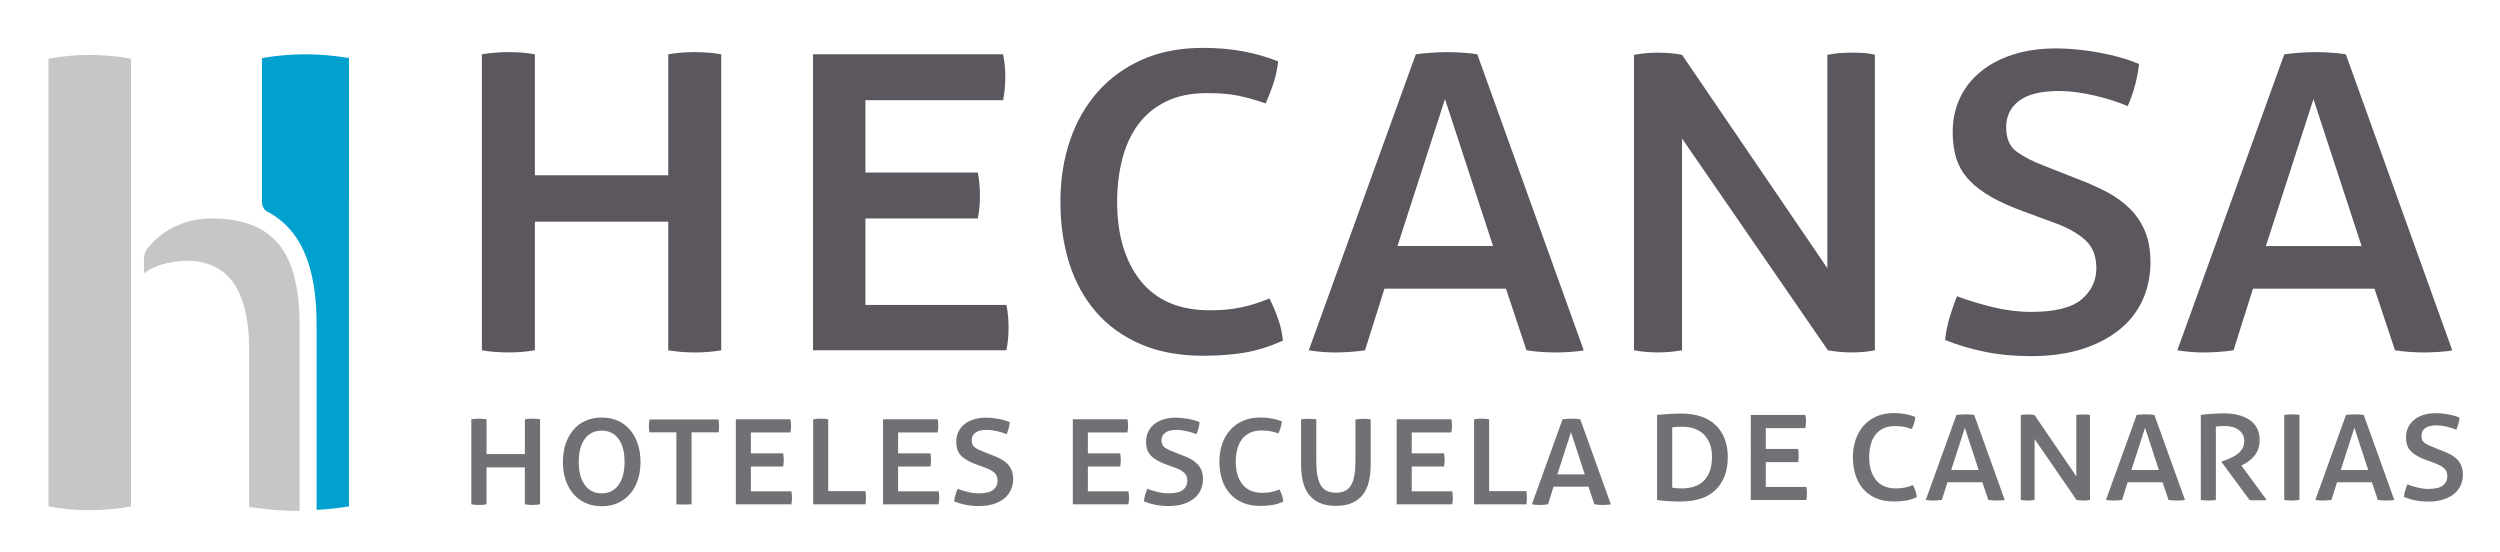
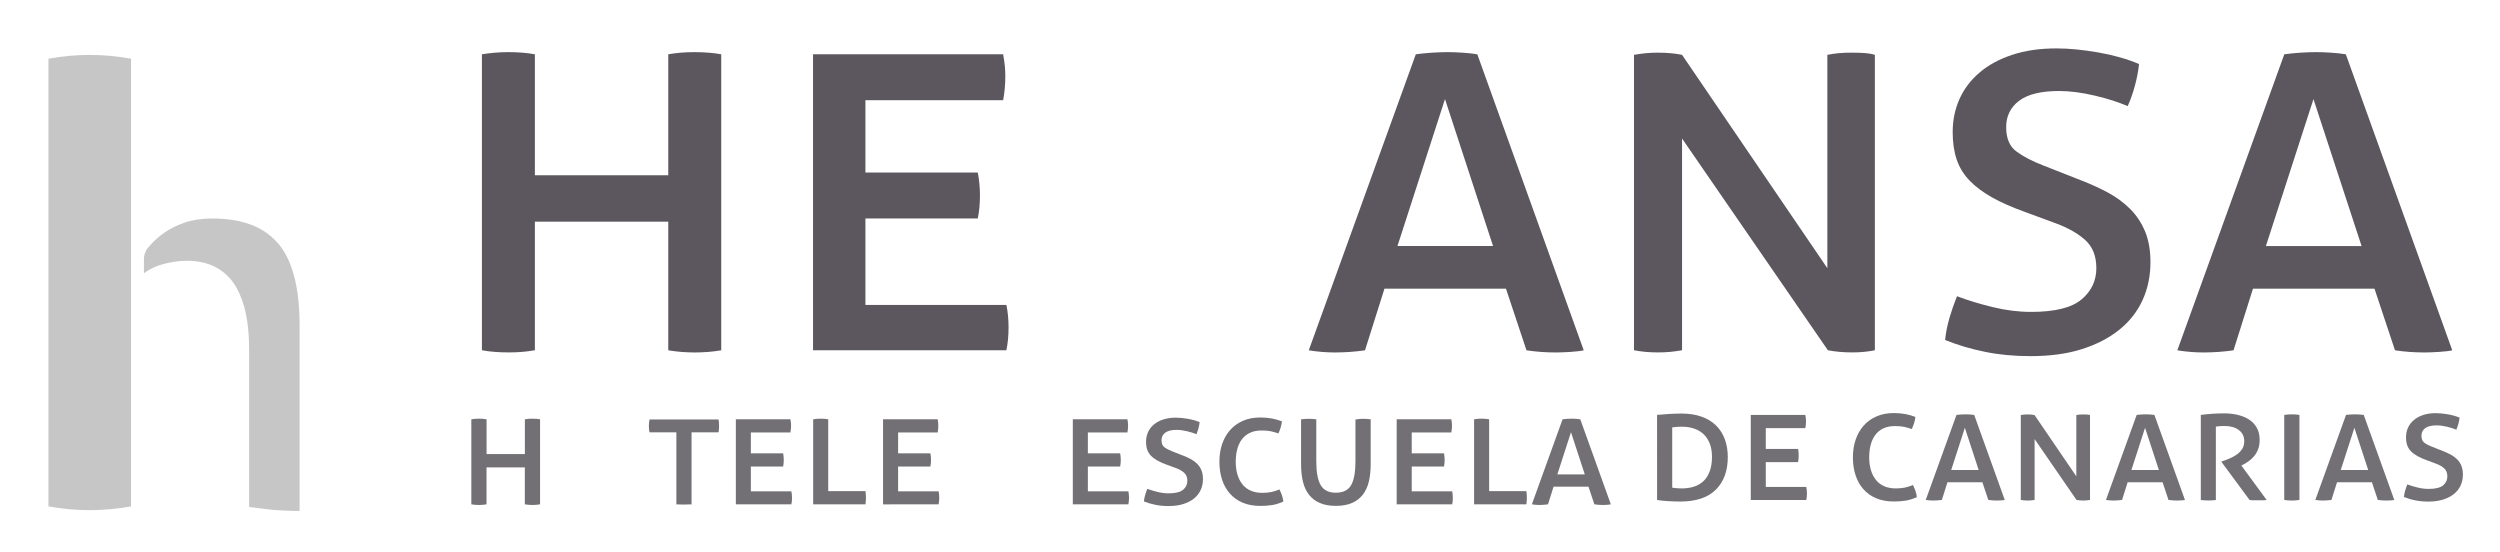
<svg xmlns="http://www.w3.org/2000/svg" version="1.1" id="Capa_1" x="0px" y="0px" viewBox="0 0 564.52 124.73" style="enable-background:new 0 0 564.52 124.73;" xml:space="preserve">
  <style type="text/css">
	.st0{fill:#727075;}
	.st1{fill:#C6C6C6;}
	.st2{fill:#00A0CF;}
	.st3{fill:#5C575E;}
</style>
  <g>
    <g>
      <path class="st0" d="M106.44,94.68c0.28-0.05,0.57-0.08,0.86-0.11c0.29-0.02,0.58-0.03,0.86-0.03c0.3,0,0.6,0.01,0.89,0.03    c0.29,0.02,0.56,0.06,0.82,0.11v7.85h8.65v-7.85c0.26-0.05,0.53-0.08,0.82-0.11c0.29-0.02,0.58-0.03,0.86-0.03    c0.3,0,0.61,0.01,0.91,0.03c0.3,0.02,0.58,0.06,0.84,0.11v19.2c-0.26,0.05-0.54,0.08-0.84,0.11c-0.31,0.02-0.6,0.04-0.88,0.04    c-0.28,0-0.57-0.01-0.86-0.04c-0.29-0.02-0.58-0.06-0.86-0.11v-8.34h-8.65v8.34c-0.26,0.05-0.53,0.08-0.82,0.11    c-0.29,0.02-0.58,0.04-0.86,0.04c-0.33,0-0.64-0.01-0.93-0.04c-0.29-0.02-0.57-0.06-0.82-0.11V94.68z" />
-       <path class="st0" d="M135.87,114.31c-1.38,0-2.61-0.25-3.7-0.75c-1.09-0.5-2-1.2-2.75-2.09c-0.75-0.89-1.32-1.94-1.72-3.15    c-0.4-1.21-0.59-2.55-0.59-3.99c0-1.45,0.2-2.79,0.59-4.01c0.4-1.23,0.97-2.29,1.72-3.19c0.75-0.9,1.66-1.6,2.75-2.1    c1.09-0.5,2.32-0.75,3.7-0.75c1.38,0,2.61,0.25,3.7,0.75c1.09,0.5,2,1.2,2.75,2.1c0.75,0.9,1.32,1.96,1.72,3.19    c0.4,1.23,0.59,2.56,0.59,4.01c0,1.45-0.2,2.78-0.59,3.99c-0.4,1.21-0.97,2.27-1.72,3.15c-0.75,0.89-1.66,1.58-2.75,2.09    C138.48,114.06,137.25,114.31,135.87,114.31 M135.87,111.4c1.61,0,2.87-0.62,3.79-1.88c0.91-1.25,1.37-2.98,1.37-5.2    c0-2.27-0.46-4.01-1.37-5.24c-0.91-1.23-2.17-1.84-3.79-1.84c-1.61,0-2.88,0.61-3.8,1.84c-0.92,1.23-1.38,2.97-1.38,5.24    c0,2.22,0.46,3.95,1.38,5.2C132.99,110.78,134.26,111.4,135.87,111.4" />
      <path class="st0" d="M152.72,97.63h-6.06c-0.09-0.4-0.14-0.89-0.14-1.47c0-0.26,0.01-0.5,0.04-0.74c0.02-0.23,0.06-0.47,0.11-0.7    h15.59c0.07,0.47,0.11,0.95,0.11,1.44c0,0.54-0.04,1.03-0.11,1.47h-6.1v16.26h-0.84c-0.07,0.02-0.15,0.03-0.25,0.03h-0.24h-1.07    c-0.36,0-0.71-0.01-1.03-0.03V97.63z" />
      <path class="st0" d="M166.15,94.68h12.33c0.05,0.26,0.08,0.5,0.11,0.72c0.02,0.22,0.04,0.46,0.04,0.72c0,0.26-0.01,0.51-0.04,0.77    c-0.02,0.26-0.06,0.51-0.11,0.77h-8.93v4.7h7.29c0.09,0.47,0.14,0.96,0.14,1.47c0,0.56-0.05,1.06-0.14,1.51h-7.29v5.61h9.15    c0.09,0.44,0.14,0.94,0.14,1.47c0,0.26-0.01,0.51-0.03,0.75c-0.02,0.25-0.06,0.49-0.11,0.72h-12.54V94.68z" />
      <path class="st0" d="M183.63,94.68c0.26-0.05,0.53-0.08,0.82-0.11c0.29-0.02,0.59-0.03,0.89-0.03c0.28,0,0.56,0.01,0.86,0.03    c0.29,0.02,0.57,0.06,0.82,0.11v16.22h8.41c0.07,0.54,0.11,1.03,0.11,1.47c0,0.49-0.04,0.99-0.11,1.51h-11.81V94.68z" />
      <path class="st0" d="M199.4,94.68h12.34c0.05,0.26,0.08,0.5,0.1,0.72c0.02,0.22,0.04,0.46,0.04,0.72c0,0.26-0.01,0.51-0.04,0.77    c-0.02,0.26-0.06,0.51-0.1,0.77h-8.94v4.7h7.29c0.09,0.47,0.14,0.96,0.14,1.47c0,0.56-0.05,1.06-0.14,1.51h-7.29v5.61h9.15    c0.09,0.44,0.14,0.94,0.14,1.47c0,0.26-0.01,0.51-0.04,0.75c-0.02,0.25-0.06,0.49-0.11,0.72H199.4V94.68z" />
-       <path class="st0" d="M215.45,113.22c0.05-0.47,0.14-0.94,0.28-1.42c0.14-0.48,0.3-0.95,0.49-1.42c0.68,0.26,1.44,0.49,2.3,0.7    c0.85,0.21,1.69,0.32,2.5,0.32c1.54,0,2.63-0.27,3.28-0.8c0.64-0.54,0.96-1.21,0.96-2.03c0-0.77-0.23-1.37-0.7-1.8    c-0.47-0.43-1.11-0.8-1.93-1.1l-2-0.73c-0.84-0.3-1.56-0.62-2.14-0.95c-0.58-0.33-1.07-0.69-1.46-1.09    c-0.38-0.4-0.67-0.85-0.84-1.37c-0.17-0.51-0.26-1.11-0.26-1.79c0-0.77,0.14-1.48,0.44-2.14c0.29-0.65,0.72-1.23,1.3-1.72    c0.57-0.49,1.28-0.88,2.12-1.15c0.84-0.28,1.8-0.42,2.87-0.42c0.82,0,1.72,0.09,2.72,0.26c0.99,0.18,1.87,0.43,2.65,0.75    c-0.05,0.44-0.14,0.9-0.26,1.38c-0.13,0.48-0.29,0.93-0.47,1.35c-0.58-0.26-1.3-0.49-2.14-0.68c-0.84-0.2-1.61-0.3-2.31-0.3    c-1.17,0-2.03,0.21-2.59,0.63c-0.56,0.42-0.84,0.99-0.84,1.72c0,0.72,0.22,1.25,0.67,1.58c0.44,0.33,1.03,0.63,1.75,0.91    l2.49,0.98c0.61,0.23,1.18,0.5,1.72,0.79c0.54,0.29,1.01,0.64,1.42,1.05c0.41,0.41,0.73,0.89,0.96,1.45    c0.23,0.56,0.35,1.23,0.35,2c0,0.89-0.17,1.71-0.51,2.45c-0.34,0.75-0.84,1.39-1.51,1.93c-0.67,0.54-1.48,0.96-2.44,1.26    c-0.96,0.3-2.07,0.45-3.33,0.45c-1.08,0-2.06-0.09-2.96-0.28C217.12,113.81,216.27,113.55,215.45,113.22" />
      <path class="st0" d="M242.25,94.68h12.33c0.05,0.26,0.08,0.5,0.11,0.72c0.02,0.22,0.04,0.46,0.04,0.72c0,0.26-0.01,0.51-0.04,0.77    c-0.02,0.26-0.06,0.51-0.11,0.77h-8.93v4.7h7.29c0.09,0.47,0.14,0.96,0.14,1.47c0,0.56-0.05,1.06-0.14,1.51h-7.29v5.61h9.15    c0.09,0.44,0.14,0.94,0.14,1.47c0,0.26-0.01,0.51-0.04,0.75c-0.02,0.25-0.06,0.49-0.11,0.72h-12.54V94.68z" />
      <path class="st0" d="M258.3,113.22c0.05-0.47,0.14-0.94,0.28-1.42c0.14-0.48,0.3-0.95,0.49-1.42c0.68,0.26,1.44,0.49,2.3,0.7    c0.85,0.21,1.69,0.32,2.5,0.32c1.54,0,2.63-0.27,3.28-0.8c0.64-0.54,0.96-1.21,0.96-2.03c0-0.77-0.23-1.37-0.7-1.8    c-0.47-0.43-1.11-0.8-1.93-1.1l-2-0.73c-0.84-0.3-1.55-0.62-2.14-0.95c-0.58-0.33-1.07-0.69-1.45-1.09    c-0.38-0.4-0.67-0.85-0.84-1.37c-0.18-0.51-0.26-1.11-0.26-1.79c0-0.77,0.15-1.48,0.44-2.14c0.29-0.65,0.72-1.23,1.3-1.72    c0.57-0.49,1.28-0.88,2.12-1.15c0.84-0.28,1.8-0.42,2.87-0.42c0.82,0,1.72,0.09,2.72,0.26c0.99,0.18,1.87,0.43,2.65,0.75    c-0.05,0.44-0.14,0.9-0.26,1.38c-0.13,0.48-0.29,0.93-0.47,1.35c-0.58-0.26-1.3-0.49-2.14-0.68c-0.84-0.2-1.61-0.3-2.31-0.3    c-1.17,0-2.03,0.21-2.59,0.63c-0.56,0.42-0.84,0.99-0.84,1.72c0,0.72,0.22,1.25,0.67,1.58c0.44,0.33,1.03,0.63,1.75,0.91    l2.49,0.98c0.61,0.23,1.18,0.5,1.72,0.79c0.54,0.29,1.01,0.64,1.42,1.05c0.41,0.41,0.73,0.89,0.96,1.45    c0.23,0.56,0.35,1.23,0.35,2c0,0.89-0.17,1.71-0.51,2.45c-0.34,0.75-0.84,1.39-1.51,1.93c-0.67,0.54-1.48,0.96-2.44,1.26    c-0.96,0.3-2.07,0.45-3.33,0.45c-1.08,0-2.06-0.09-2.96-0.28C259.98,113.81,259.12,113.55,258.3,113.22" />
      <path class="st0" d="M288.68,97.87c-0.61-0.21-1.19-0.37-1.73-0.49c-0.55-0.12-1.24-0.17-2.09-0.17c-1.03,0-1.91,0.18-2.65,0.54    c-0.74,0.36-1.34,0.86-1.81,1.49c-0.47,0.63-0.81,1.38-1.03,2.24c-0.22,0.86-0.33,1.79-0.33,2.77c0,2.15,0.51,3.86,1.52,5.13    c1.02,1.27,2.52,1.91,4.5,1.91c0.75,0,1.42-0.06,2.03-0.19c0.61-0.13,1.22-0.32,1.82-0.58c0.23,0.47,0.43,0.92,0.58,1.37    c0.15,0.44,0.25,0.9,0.3,1.37c-0.89,0.4-1.73,0.66-2.54,0.79c-0.81,0.13-1.69,0.19-2.64,0.19c-1.54,0-2.89-0.25-4.05-0.75    c-1.16-0.5-2.12-1.2-2.89-2.09c-0.77-0.89-1.35-1.94-1.74-3.15c-0.38-1.21-0.58-2.55-0.58-4c0-1.42,0.2-2.74,0.61-3.96    c0.41-1.21,1.01-2.27,1.8-3.17c0.79-0.9,1.76-1.6,2.91-2.1c1.14-0.5,2.45-0.75,3.93-0.75c0.93,0,1.8,0.08,2.61,0.23    c0.81,0.15,1.56,0.37,2.26,0.65c-0.05,0.44-0.13,0.88-0.26,1.3C289.1,96.86,288.92,97.34,288.68,97.87" />
      <path class="st0" d="M293.8,94.68c0.58-0.07,1.17-0.11,1.75-0.11c0.56,0,1.12,0.04,1.68,0.11v9.46c0,2.48,0.33,4.28,1,5.42    c0.67,1.13,1.8,1.7,3.42,1.7c1.63,0,2.78-0.57,3.44-1.7c0.65-1.13,0.98-2.94,0.98-5.42v-9.42c0.33-0.05,0.63-0.08,0.91-0.11    c0.28-0.02,0.55-0.04,0.81-0.04c0.58,0,1.15,0.04,1.72,0.11v10.16c0,1.45-0.14,2.76-0.42,3.92c-0.28,1.17-0.74,2.16-1.37,2.96    c-0.63,0.8-1.44,1.43-2.44,1.86c-0.99,0.43-2.2,0.65-3.63,0.65c-1.42,0-2.63-0.22-3.63-0.65c-0.99-0.43-1.8-1.05-2.44-1.86    c-0.63-0.81-1.09-1.79-1.37-2.96c-0.28-1.17-0.42-2.48-0.42-3.92V94.68z" />
      <path class="st0" d="M315.39,94.68h12.33c0.05,0.26,0.08,0.5,0.11,0.72c0.02,0.22,0.04,0.46,0.04,0.72c0,0.26-0.01,0.51-0.04,0.77    c-0.02,0.26-0.06,0.51-0.11,0.77h-8.94v4.7h7.29c0.09,0.47,0.14,0.96,0.14,1.47c0,0.56-0.05,1.06-0.14,1.51h-7.29v5.61h9.14    c0.09,0.44,0.14,0.94,0.14,1.47c0,0.26-0.01,0.51-0.03,0.75c-0.02,0.25-0.06,0.49-0.11,0.72h-12.54V94.68z" />
      <path class="st0" d="M332.87,94.68c0.26-0.05,0.53-0.08,0.82-0.11c0.29-0.02,0.59-0.03,0.89-0.03c0.28,0,0.56,0.01,0.86,0.03    c0.29,0.02,0.57,0.06,0.82,0.11v16.22h8.41c0.07,0.54,0.11,1.03,0.11,1.47c0,0.49-0.04,0.99-0.11,1.51h-11.81V94.68z" />
      <path class="st0" d="M352.84,94.68c0.33-0.05,0.68-0.08,1.07-0.11c0.38-0.02,0.72-0.03,1-0.03c0.26,0,0.57,0.01,0.95,0.03    c0.37,0.02,0.7,0.06,0.98,0.11l6.9,19.2c-0.19,0.05-0.48,0.08-0.88,0.11c-0.4,0.02-0.7,0.04-0.91,0.04    c-0.33,0-0.65-0.01-0.98-0.04c-0.33-0.02-0.64-0.06-0.95-0.11l-1.33-3.99h-7.88l-1.26,3.99c-0.3,0.05-0.63,0.08-0.98,0.11    c-0.35,0.02-0.68,0.04-0.98,0.04c-0.26,0-0.53-0.01-0.82-0.04c-0.29-0.02-0.58-0.06-0.86-0.11L352.84,94.68z M357.86,107.13    l-3.12-9.53l-3.08,9.53H357.86z" />
      <path class="st0" d="M374.17,93.69c0.35-0.02,0.75-0.06,1.21-0.1c0.46-0.05,0.93-0.08,1.42-0.11c0.49-0.02,0.98-0.05,1.47-0.07    c0.49-0.02,0.95-0.03,1.37-0.03c1.73,0,3.25,0.23,4.57,0.7c1.32,0.47,2.42,1.13,3.29,2c0.88,0.86,1.53,1.9,1.98,3.1    c0.44,1.2,0.67,2.54,0.67,4.01c0,3.13-0.9,5.59-2.7,7.38c-1.8,1.79-4.47,2.68-8.02,2.68c-0.91,0-1.85-0.03-2.8-0.09    c-0.96-0.06-1.78-0.15-2.45-0.26V93.69z M377.6,110.12c0.26,0.05,0.59,0.09,1,0.12c0.41,0.03,0.79,0.05,1.14,0.05    c1,0,1.93-0.14,2.77-0.4c0.84-0.27,1.56-0.69,2.16-1.26c0.6-0.57,1.06-1.31,1.4-2.21c0.34-0.9,0.51-1.99,0.51-3.28    c0-1.14-0.17-2.14-0.51-2.99c-0.34-0.85-0.8-1.56-1.4-2.12c-0.6-0.56-1.31-0.98-2.14-1.26c-0.83-0.28-1.75-0.42-2.75-0.42    c-0.3,0-0.67,0.01-1.09,0.04c-0.42,0.02-0.78,0.06-1.09,0.11V110.12z" />
      <path class="st0" d="M395.33,93.69h12.33c0.05,0.26,0.08,0.5,0.11,0.72c0.02,0.22,0.04,0.46,0.04,0.72c0,0.26-0.01,0.51-0.04,0.77    c-0.02,0.26-0.06,0.51-0.11,0.77h-8.93v4.7h7.29c0.09,0.47,0.14,0.96,0.14,1.47c0,0.56-0.05,1.06-0.14,1.51h-7.29v5.61h9.15    c0.09,0.44,0.14,0.93,0.14,1.47c0,0.26-0.01,0.51-0.03,0.75c-0.02,0.25-0.06,0.49-0.11,0.72h-12.54V93.69z" />
      <path class="st0" d="M431.7,96.88c-0.61-0.21-1.19-0.38-1.73-0.49c-0.55-0.12-1.24-0.18-2.08-0.18c-1.03,0-1.91,0.18-2.65,0.54    c-0.74,0.36-1.34,0.86-1.8,1.49c-0.47,0.63-0.81,1.38-1.03,2.24c-0.22,0.86-0.33,1.79-0.33,2.77c0,2.15,0.51,3.86,1.53,5.13    c1.02,1.27,2.52,1.91,4.5,1.91c0.75,0,1.43-0.07,2.03-0.19c0.61-0.13,1.21-0.32,1.82-0.58c0.23,0.47,0.43,0.92,0.58,1.37    c0.15,0.45,0.25,0.9,0.3,1.37c-0.89,0.4-1.73,0.66-2.54,0.79c-0.81,0.13-1.69,0.19-2.65,0.19c-1.54,0-2.89-0.25-4.05-0.75    c-1.16-0.5-2.12-1.2-2.89-2.09c-0.77-0.89-1.35-1.94-1.73-3.15c-0.39-1.21-0.58-2.54-0.58-3.99c0-1.43,0.2-2.74,0.61-3.96    c0.41-1.21,1.01-2.27,1.8-3.17c0.79-0.9,1.76-1.6,2.91-2.1c1.14-0.5,2.45-0.76,3.92-0.76c0.93,0,1.8,0.08,2.61,0.23    c0.81,0.15,1.56,0.37,2.26,0.65c-0.05,0.44-0.13,0.88-0.26,1.3C432.12,95.86,431.94,96.34,431.7,96.88" />
      <path class="st0" d="M441.79,93.69c0.33-0.05,0.68-0.08,1.07-0.1c0.39-0.02,0.72-0.03,1-0.03c0.26,0,0.57,0.01,0.95,0.03    c0.37,0.02,0.7,0.06,0.98,0.1l6.9,19.2c-0.19,0.05-0.48,0.08-0.88,0.1c-0.4,0.02-0.7,0.04-0.91,0.04c-0.33,0-0.65-0.01-0.98-0.04    c-0.33-0.02-0.64-0.06-0.95-0.1l-1.33-3.99h-7.89l-1.26,3.99c-0.3,0.05-0.63,0.08-0.98,0.1c-0.35,0.02-0.68,0.04-0.98,0.04    c-0.26,0-0.53-0.01-0.82-0.04c-0.29-0.02-0.58-0.06-0.86-0.1L441.79,93.69z M446.8,106.13l-3.12-9.53l-3.08,9.53H446.8z" />
      <path class="st0" d="M456.3,93.72c0.26-0.05,0.51-0.08,0.77-0.11c0.26-0.02,0.51-0.03,0.77-0.03c0.58,0,1.11,0.05,1.58,0.14    l9.43,13.84V93.72c0.23-0.05,0.47-0.08,0.72-0.11c0.25-0.02,0.53-0.03,0.86-0.03c0.4,0,0.71,0.01,0.95,0.03    c0.23,0.02,0.42,0.06,0.56,0.11v19.17c-0.21,0.05-0.45,0.08-0.72,0.1c-0.27,0.02-0.51,0.04-0.72,0.04c-0.61,0-1.14-0.05-1.61-0.14    l-9.46-13.74v13.74c-0.26,0.05-0.51,0.08-0.77,0.1c-0.26,0.02-0.52,0.04-0.81,0.04c-0.26,0-0.52-0.01-0.79-0.04    c-0.27-0.02-0.52-0.06-0.75-0.1V93.72z" />
      <path class="st0" d="M482.48,93.69c0.33-0.05,0.68-0.08,1.07-0.1c0.39-0.02,0.72-0.03,1-0.03c0.26,0,0.57,0.01,0.95,0.03    c0.37,0.02,0.7,0.06,0.98,0.1l6.9,19.2c-0.19,0.05-0.48,0.08-0.88,0.1c-0.4,0.02-0.7,0.04-0.91,0.04c-0.33,0-0.65-0.01-0.98-0.04    c-0.33-0.02-0.64-0.06-0.95-0.1l-1.33-3.99h-7.89l-1.26,3.99c-0.3,0.05-0.63,0.08-0.98,0.1c-0.35,0.02-0.68,0.04-0.98,0.04    c-0.26,0-0.53-0.01-0.82-0.04c-0.29-0.02-0.58-0.06-0.86-0.1L482.48,93.69z M487.49,106.13l-3.12-9.53l-3.08,9.53H487.49z" />
      <path class="st0" d="M496.98,93.69c0.86-0.12,1.73-0.2,2.59-0.26c0.87-0.06,1.75-0.09,2.66-0.09c1.1,0,2.13,0.12,3.1,0.35    c0.97,0.23,1.82,0.59,2.56,1.07c0.74,0.48,1.31,1.1,1.73,1.86c0.42,0.76,0.63,1.66,0.63,2.72c0,0.77-0.11,1.45-0.33,2.05    c-0.22,0.59-0.51,1.11-0.86,1.54c-0.35,0.43-0.75,0.81-1.19,1.14c-0.44,0.33-0.89,0.61-1.33,0.84c-0.07,0.05-0.14,0.08-0.21,0.1    c-0.07,0.02-0.14,0.06-0.21,0.11l5.71,7.78c-0.28,0.05-0.59,0.07-0.93,0.07h-1.07h-0.95c-0.31,0-0.61-0.02-0.91-0.07l-6.31-8.55    v-0.14c0.56-0.18,1.14-0.4,1.73-0.65c0.6-0.25,1.14-0.54,1.65-0.89c0.5-0.35,0.92-0.77,1.24-1.26c0.33-0.49,0.49-1.09,0.49-1.79    c0-1.07-0.41-1.91-1.23-2.52c-0.82-0.61-1.91-0.91-3.26-0.91c-0.33,0-0.65,0.01-0.96,0.03c-0.32,0.02-0.64,0.06-0.96,0.11v16.58    c-0.54,0.07-1.09,0.1-1.65,0.1c-0.58,0-1.17-0.03-1.75-0.1V93.69z" />
      <path class="st0" d="M515.8,93.69c0.28-0.05,0.57-0.08,0.86-0.1c0.29-0.02,0.58-0.03,0.86-0.03c0.3,0,0.6,0.01,0.89,0.03    c0.29,0.02,0.56,0.06,0.82,0.1v19.2c-0.26,0.05-0.53,0.08-0.82,0.1c-0.29,0.02-0.58,0.04-0.86,0.04c-0.33,0-0.64-0.01-0.93-0.04    c-0.29-0.02-0.57-0.06-0.82-0.1V93.69z" />
      <path class="st0" d="M529.75,93.69c0.33-0.05,0.68-0.08,1.07-0.1c0.38-0.02,0.72-0.03,1-0.03c0.26,0,0.57,0.01,0.95,0.03    c0.37,0.02,0.7,0.06,0.98,0.1l6.9,19.2c-0.19,0.05-0.48,0.08-0.88,0.1c-0.4,0.02-0.7,0.04-0.91,0.04c-0.33,0-0.65-0.01-0.98-0.04    c-0.33-0.02-0.64-0.06-0.95-0.1l-1.33-3.99h-7.88l-1.26,3.99c-0.31,0.05-0.63,0.08-0.98,0.1c-0.35,0.02-0.68,0.04-0.98,0.04    c-0.26,0-0.53-0.01-0.82-0.04c-0.29-0.02-0.58-0.06-0.86-0.1L529.75,93.69z M534.76,106.13l-3.12-9.53l-3.08,9.53H534.76z" />
      <path class="st0" d="M542.82,112.22c0.05-0.47,0.14-0.94,0.28-1.42c0.14-0.48,0.3-0.95,0.49-1.42c0.68,0.26,1.44,0.49,2.3,0.7    c0.85,0.21,1.69,0.32,2.5,0.32c1.54,0,2.63-0.27,3.28-0.8c0.64-0.54,0.96-1.21,0.96-2.03c0-0.77-0.23-1.37-0.7-1.8    c-0.47-0.43-1.11-0.8-1.93-1.1l-2-0.74c-0.84-0.3-1.55-0.62-2.14-0.95c-0.58-0.33-1.07-0.69-1.46-1.09    c-0.38-0.4-0.67-0.85-0.84-1.37c-0.18-0.51-0.26-1.11-0.26-1.79c0-0.77,0.14-1.48,0.44-2.14c0.29-0.65,0.72-1.23,1.3-1.72    c0.57-0.49,1.28-0.88,2.12-1.16c0.84-0.28,1.8-0.42,2.87-0.42c0.82,0,1.72,0.09,2.72,0.26c0.99,0.18,1.87,0.43,2.64,0.75    c-0.05,0.44-0.13,0.9-0.26,1.38c-0.13,0.48-0.29,0.93-0.47,1.35c-0.58-0.26-1.3-0.48-2.14-0.68c-0.84-0.2-1.61-0.3-2.31-0.3    c-1.17,0-2.03,0.21-2.59,0.63c-0.56,0.42-0.84,0.99-0.84,1.72c0,0.73,0.22,1.25,0.67,1.58c0.44,0.33,1.03,0.63,1.75,0.91    l2.49,0.98c0.61,0.23,1.18,0.5,1.72,0.79c0.54,0.29,1.01,0.64,1.42,1.05c0.41,0.41,0.73,0.89,0.96,1.45    c0.23,0.56,0.35,1.23,0.35,2c0,0.89-0.17,1.71-0.51,2.45c-0.34,0.75-0.84,1.39-1.51,1.93c-0.67,0.54-1.48,0.96-2.44,1.26    c-0.96,0.3-2.07,0.46-3.33,0.46c-1.07,0-2.06-0.09-2.96-0.28C544.49,112.81,543.63,112.55,542.82,112.22" />
    </g>
    <g>
      <path class="st1" d="M47.91,49.34c-2.36,0-4.44,0.31-6.2,0.92c-1.81,0.64-3.36,1.4-4.58,2.27c-1.27,0.9-2.34,1.84-3.16,2.78    c-0.21,0.24-0.41,0.47-0.6,0.7c-0.64,0.77-0.87,1.74-0.87,2.51v2.14v1.04c0.27-0.19,0.54-0.37,0.81-0.54    c1-0.62,2.06-1.09,3.17-1.42c1.96-0.57,3.9-0.86,5.76-0.86c6.41,0,9.61,3.32,11.18,6.11c1.9,3.41,2.83,7.92,2.83,13.8v35.69    c2.17,0.29,5.46,0.7,6.49,0.73c1.35,0.03,3.34,0.21,4.91,0.17V73.41c0-8.6-1.67-14.85-4.97-18.58    C59.4,51.13,54.58,49.34,47.91,49.34" />
      <path class="st1" d="M10.94,13.25v101.1c3.13,0.57,6.26,0.85,9.39,0.85c2.96,0,6.05-0.28,9.26-0.85V13.25    c-3.21-0.57-6.34-0.85-9.39-0.85C17.16,12.4,14.07,12.68,10.94,13.25" />
-       <path class="st2" d="M68.92,12.26c-3.21,0-6.47,0.28-9.77,0.85v32.08c0,0.76,0,1.95,1.21,2.59c1.99,1.04,3.71,2.42,5.18,4.1    c3.97,4.52,5.95,11.64,5.95,21.35v41.9c2.37-0.11,4.81-0.37,7.32-0.79V13.11C75.43,12.54,72.13,12.26,68.92,12.26" />
    </g>
    <g>
      <path class="st3" d="M108.82,12.26c0.98-0.16,1.97-0.28,2.99-0.37c1.01-0.08,2.01-0.12,2.99-0.12c1.05,0,2.09,0.04,3.11,0.12    c1.02,0.08,1.97,0.2,2.87,0.37v27.32h30.12V12.26c0.89-0.16,1.85-0.28,2.87-0.37c1.02-0.08,2.01-0.12,2.99-0.12    c1.06,0,2.11,0.04,3.17,0.12c1.06,0.08,2.03,0.2,2.93,0.37v66.84c-0.9,0.16-1.87,0.28-2.93,0.37c-1.06,0.08-2.07,0.12-3.05,0.12    c-0.98,0-1.97-0.04-2.99-0.12c-1.02-0.08-2.01-0.2-2.99-0.37V50.06h-30.12v29.03c-0.89,0.16-1.85,0.28-2.87,0.37    c-1.02,0.08-2.01,0.12-2.99,0.12c-1.14,0-2.22-0.04-3.23-0.12c-1.02-0.08-1.97-0.2-2.87-0.37V12.26z" />
      <path class="st3" d="M183.59,12.26h42.93c0.16,0.9,0.28,1.73,0.37,2.5c0.08,0.78,0.12,1.61,0.12,2.5c0,0.9-0.04,1.79-0.12,2.68    c-0.08,0.89-0.2,1.79-0.37,2.68h-31.1v16.34h25.37c0.32,1.63,0.49,3.34,0.49,5.12c0,1.95-0.16,3.7-0.49,5.25h-25.37v19.52h31.83    c0.32,1.54,0.49,3.25,0.49,5.12c0,0.9-0.04,1.77-0.12,2.62c-0.08,0.85-0.2,1.69-0.37,2.5h-43.66V12.26z" />
-       <path class="st3" d="M285.8,23.35c-2.12-0.73-4.13-1.3-6.04-1.71c-1.91-0.41-4.33-0.61-7.25-0.61c-3.58,0-6.65,0.63-9.21,1.89    c-2.56,1.26-4.66,2.99-6.28,5.18c-1.63,2.2-2.83,4.8-3.6,7.81c-0.77,3.01-1.16,6.22-1.16,9.64c0,7.48,1.77,13.44,5.31,17.87    c3.54,4.43,8.76,6.65,15.67,6.65c2.6,0,4.96-0.22,7.07-0.67c2.11-0.45,4.23-1.12,6.34-2.01c0.81,1.63,1.48,3.21,2.01,4.76    c0.53,1.54,0.87,3.13,1.04,4.76c-3.09,1.39-6.04,2.3-8.84,2.75c-2.8,0.45-5.87,0.67-9.21,0.67c-5.37,0-10.06-0.87-14.09-2.62    c-4.02-1.75-7.38-4.16-10.06-7.26c-2.68-3.09-4.7-6.75-6.04-10.98c-1.34-4.23-2.01-8.86-2.01-13.9c0-4.96,0.71-9.55,2.14-13.78    c1.42-4.23,3.51-7.91,6.28-11.04c2.76-3.13,6.14-5.57,10.12-7.32c3.98-1.75,8.54-2.62,13.66-2.62c3.25,0,6.28,0.26,9.09,0.79    c2.8,0.53,5.43,1.28,7.87,2.26c-0.16,1.55-0.47,3.05-0.91,4.51C287.24,19.82,286.61,21.49,285.8,23.35" />
      <path class="st3" d="M319.7,12.26c1.14-0.16,2.38-0.28,3.72-0.37c1.34-0.08,2.5-0.12,3.47-0.12c0.89,0,1.99,0.04,3.29,0.12    c1.3,0.08,2.44,0.21,3.41,0.37l24.03,66.84c-0.65,0.16-1.67,0.28-3.05,0.37c-1.38,0.08-2.44,0.12-3.17,0.12    c-1.14,0-2.28-0.04-3.42-0.12c-1.14-0.08-2.24-0.21-3.29-0.37l-4.63-13.91h-27.44l-4.39,13.91c-1.06,0.16-2.19,0.28-3.42,0.37    c-1.22,0.08-2.36,0.12-3.42,0.12c-0.89,0-1.85-0.04-2.87-0.12c-1.02-0.08-2.01-0.21-2.99-0.37L319.7,12.26z M337.14,55.55    l-10.85-33.18l-10.73,33.18H337.14z" />
      <path class="st3" d="M368.97,12.38c0.89-0.16,1.79-0.28,2.68-0.37c0.89-0.08,1.79-0.12,2.68-0.12c2.03,0,3.86,0.16,5.49,0.49    l32.81,48.18V12.38c0.81-0.16,1.65-0.28,2.5-0.37c0.85-0.08,1.85-0.12,2.99-0.12c1.38,0,2.48,0.04,3.29,0.12    c0.81,0.08,1.46,0.2,1.95,0.37v66.71c-0.73,0.16-1.57,0.28-2.5,0.37c-0.93,0.08-1.77,0.12-2.5,0.12c-2.12,0-3.98-0.17-5.61-0.49    l-32.93-47.81v47.81c-0.89,0.16-1.79,0.28-2.68,0.37c-0.9,0.08-1.83,0.12-2.81,0.12c-0.89,0-1.81-0.04-2.74-0.12    c-0.93-0.08-1.81-0.21-2.62-0.37V12.38z" />
      <path class="st3" d="M439.22,76.77c0.16-1.62,0.49-3.27,0.97-4.94c0.49-1.67,1.06-3.31,1.71-4.94c2.36,0.9,5.02,1.71,7.99,2.44    c2.97,0.73,5.87,1.1,8.72,1.1c5.37,0,9.17-0.93,11.41-2.81c2.23-1.87,3.35-4.23,3.35-7.07c0-2.68-0.81-4.77-2.44-6.28    c-1.63-1.5-3.86-2.78-6.71-3.84l-6.95-2.56c-2.93-1.06-5.41-2.15-7.44-3.29c-2.03-1.14-3.72-2.4-5.06-3.78    c-1.34-1.38-2.32-2.97-2.93-4.76c-0.61-1.79-0.91-3.86-0.91-6.22c0-2.68,0.51-5.16,1.53-7.44c1.01-2.27,2.52-4.27,4.51-5.97    c1.99-1.71,4.45-3.05,7.38-4.02c2.93-0.98,6.26-1.46,10-1.46c2.84,0,5.99,0.31,9.45,0.91c3.46,0.61,6.53,1.48,9.21,2.62    c-0.16,1.55-0.47,3.15-0.91,4.82c-0.45,1.67-1,3.23-1.65,4.69c-2.03-0.89-4.51-1.69-7.44-2.38c-2.93-0.69-5.61-1.04-8.05-1.04    c-4.07,0-7.07,0.73-9.02,2.2c-1.95,1.46-2.93,3.46-2.93,5.97c0,2.52,0.77,4.35,2.32,5.49c1.54,1.14,3.58,2.2,6.1,3.17l8.66,3.41    c2.11,0.81,4.1,1.73,5.98,2.74c1.87,1.02,3.52,2.24,4.94,3.66c1.42,1.42,2.54,3.11,3.36,5.06c0.81,1.95,1.22,4.27,1.22,6.95    c0,3.09-0.59,5.94-1.77,8.54c-1.18,2.6-2.93,4.84-5.25,6.71c-2.32,1.87-5.15,3.34-8.48,4.39c-3.33,1.06-7.2,1.58-11.59,1.58    c-3.74,0-7.18-0.33-10.3-0.98C445.05,78.81,442.07,77.92,439.22,76.77" />
      <path class="st3" d="M515.81,12.26c1.14-0.16,2.38-0.28,3.72-0.37c1.34-0.08,2.5-0.12,3.48-0.12c0.89,0,1.99,0.04,3.29,0.12    c1.3,0.08,2.44,0.21,3.41,0.37l24.03,66.84c-0.65,0.16-1.67,0.28-3.05,0.37c-1.38,0.08-2.44,0.12-3.17,0.12    c-1.14,0-2.28-0.04-3.42-0.12c-1.14-0.08-2.24-0.21-3.29-0.37l-4.63-13.91h-27.44l-4.39,13.91c-1.06,0.16-2.2,0.28-3.42,0.37    c-1.22,0.08-2.36,0.12-3.41,0.12c-0.89,0-1.85-0.04-2.87-0.12c-1.02-0.08-2.01-0.21-2.99-0.37L515.81,12.26z M533.26,55.55    L522.4,22.38l-10.74,33.18H533.26z" />
    </g>
  </g>
</svg>